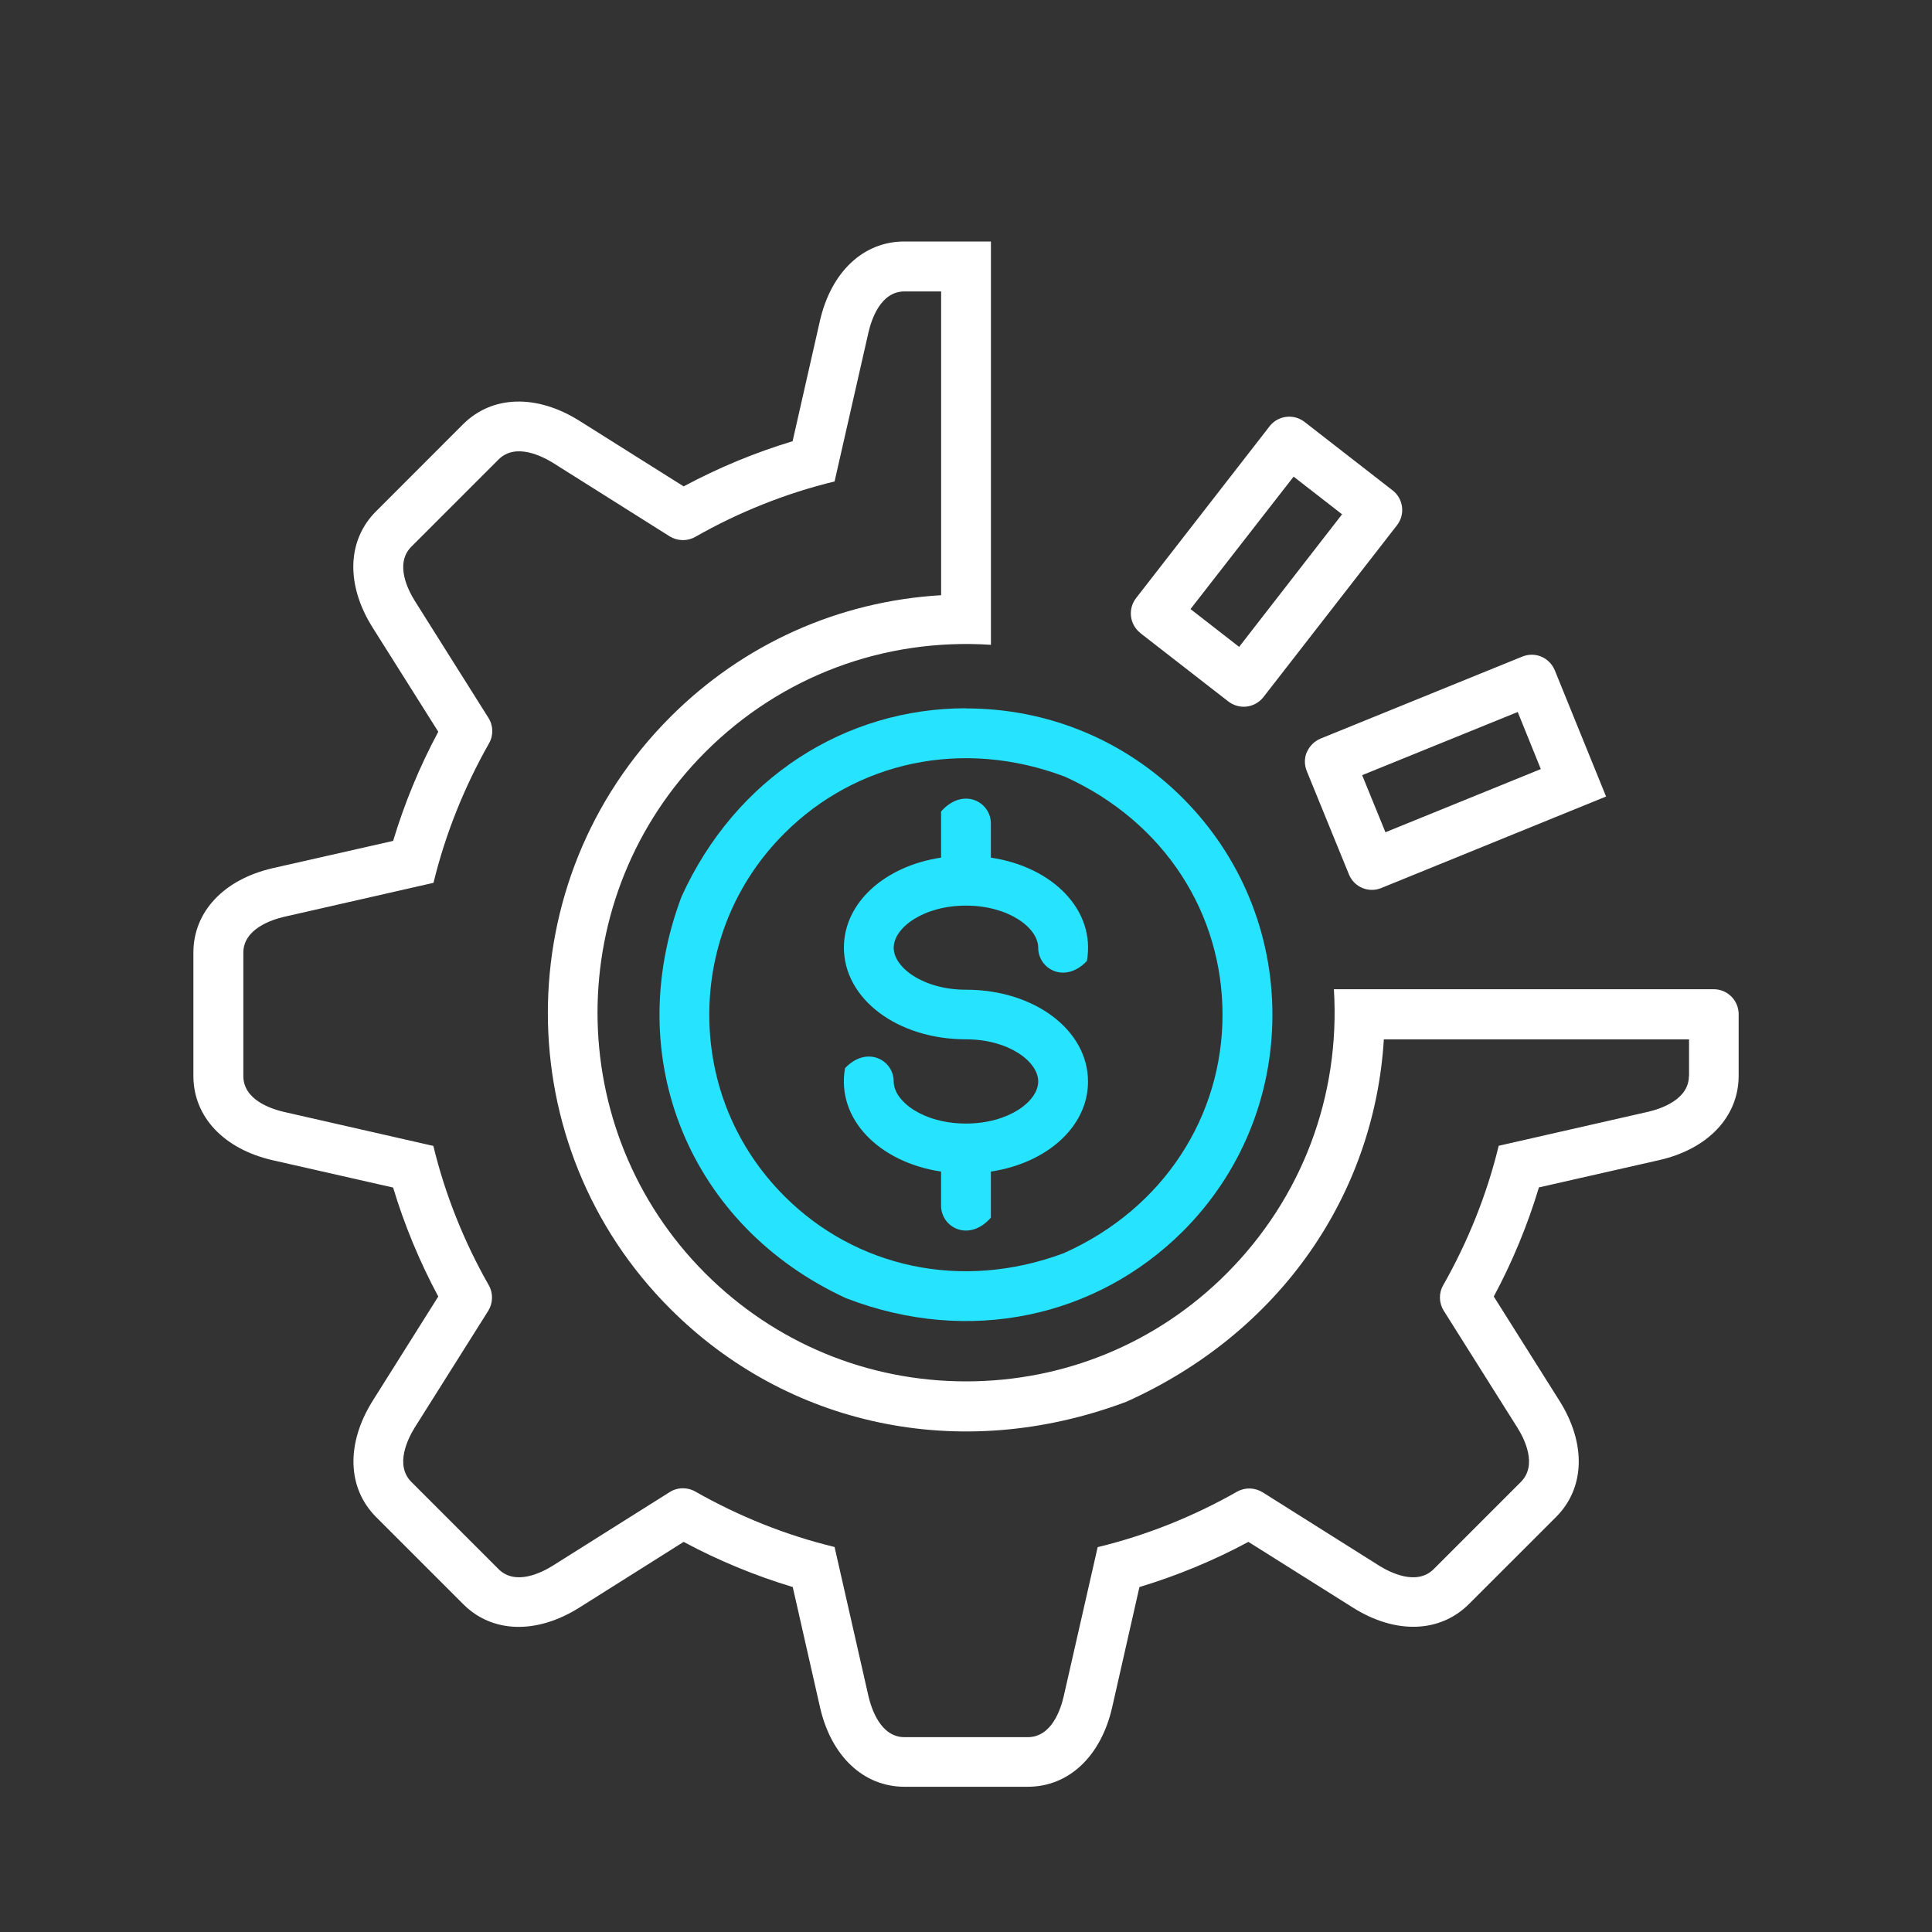
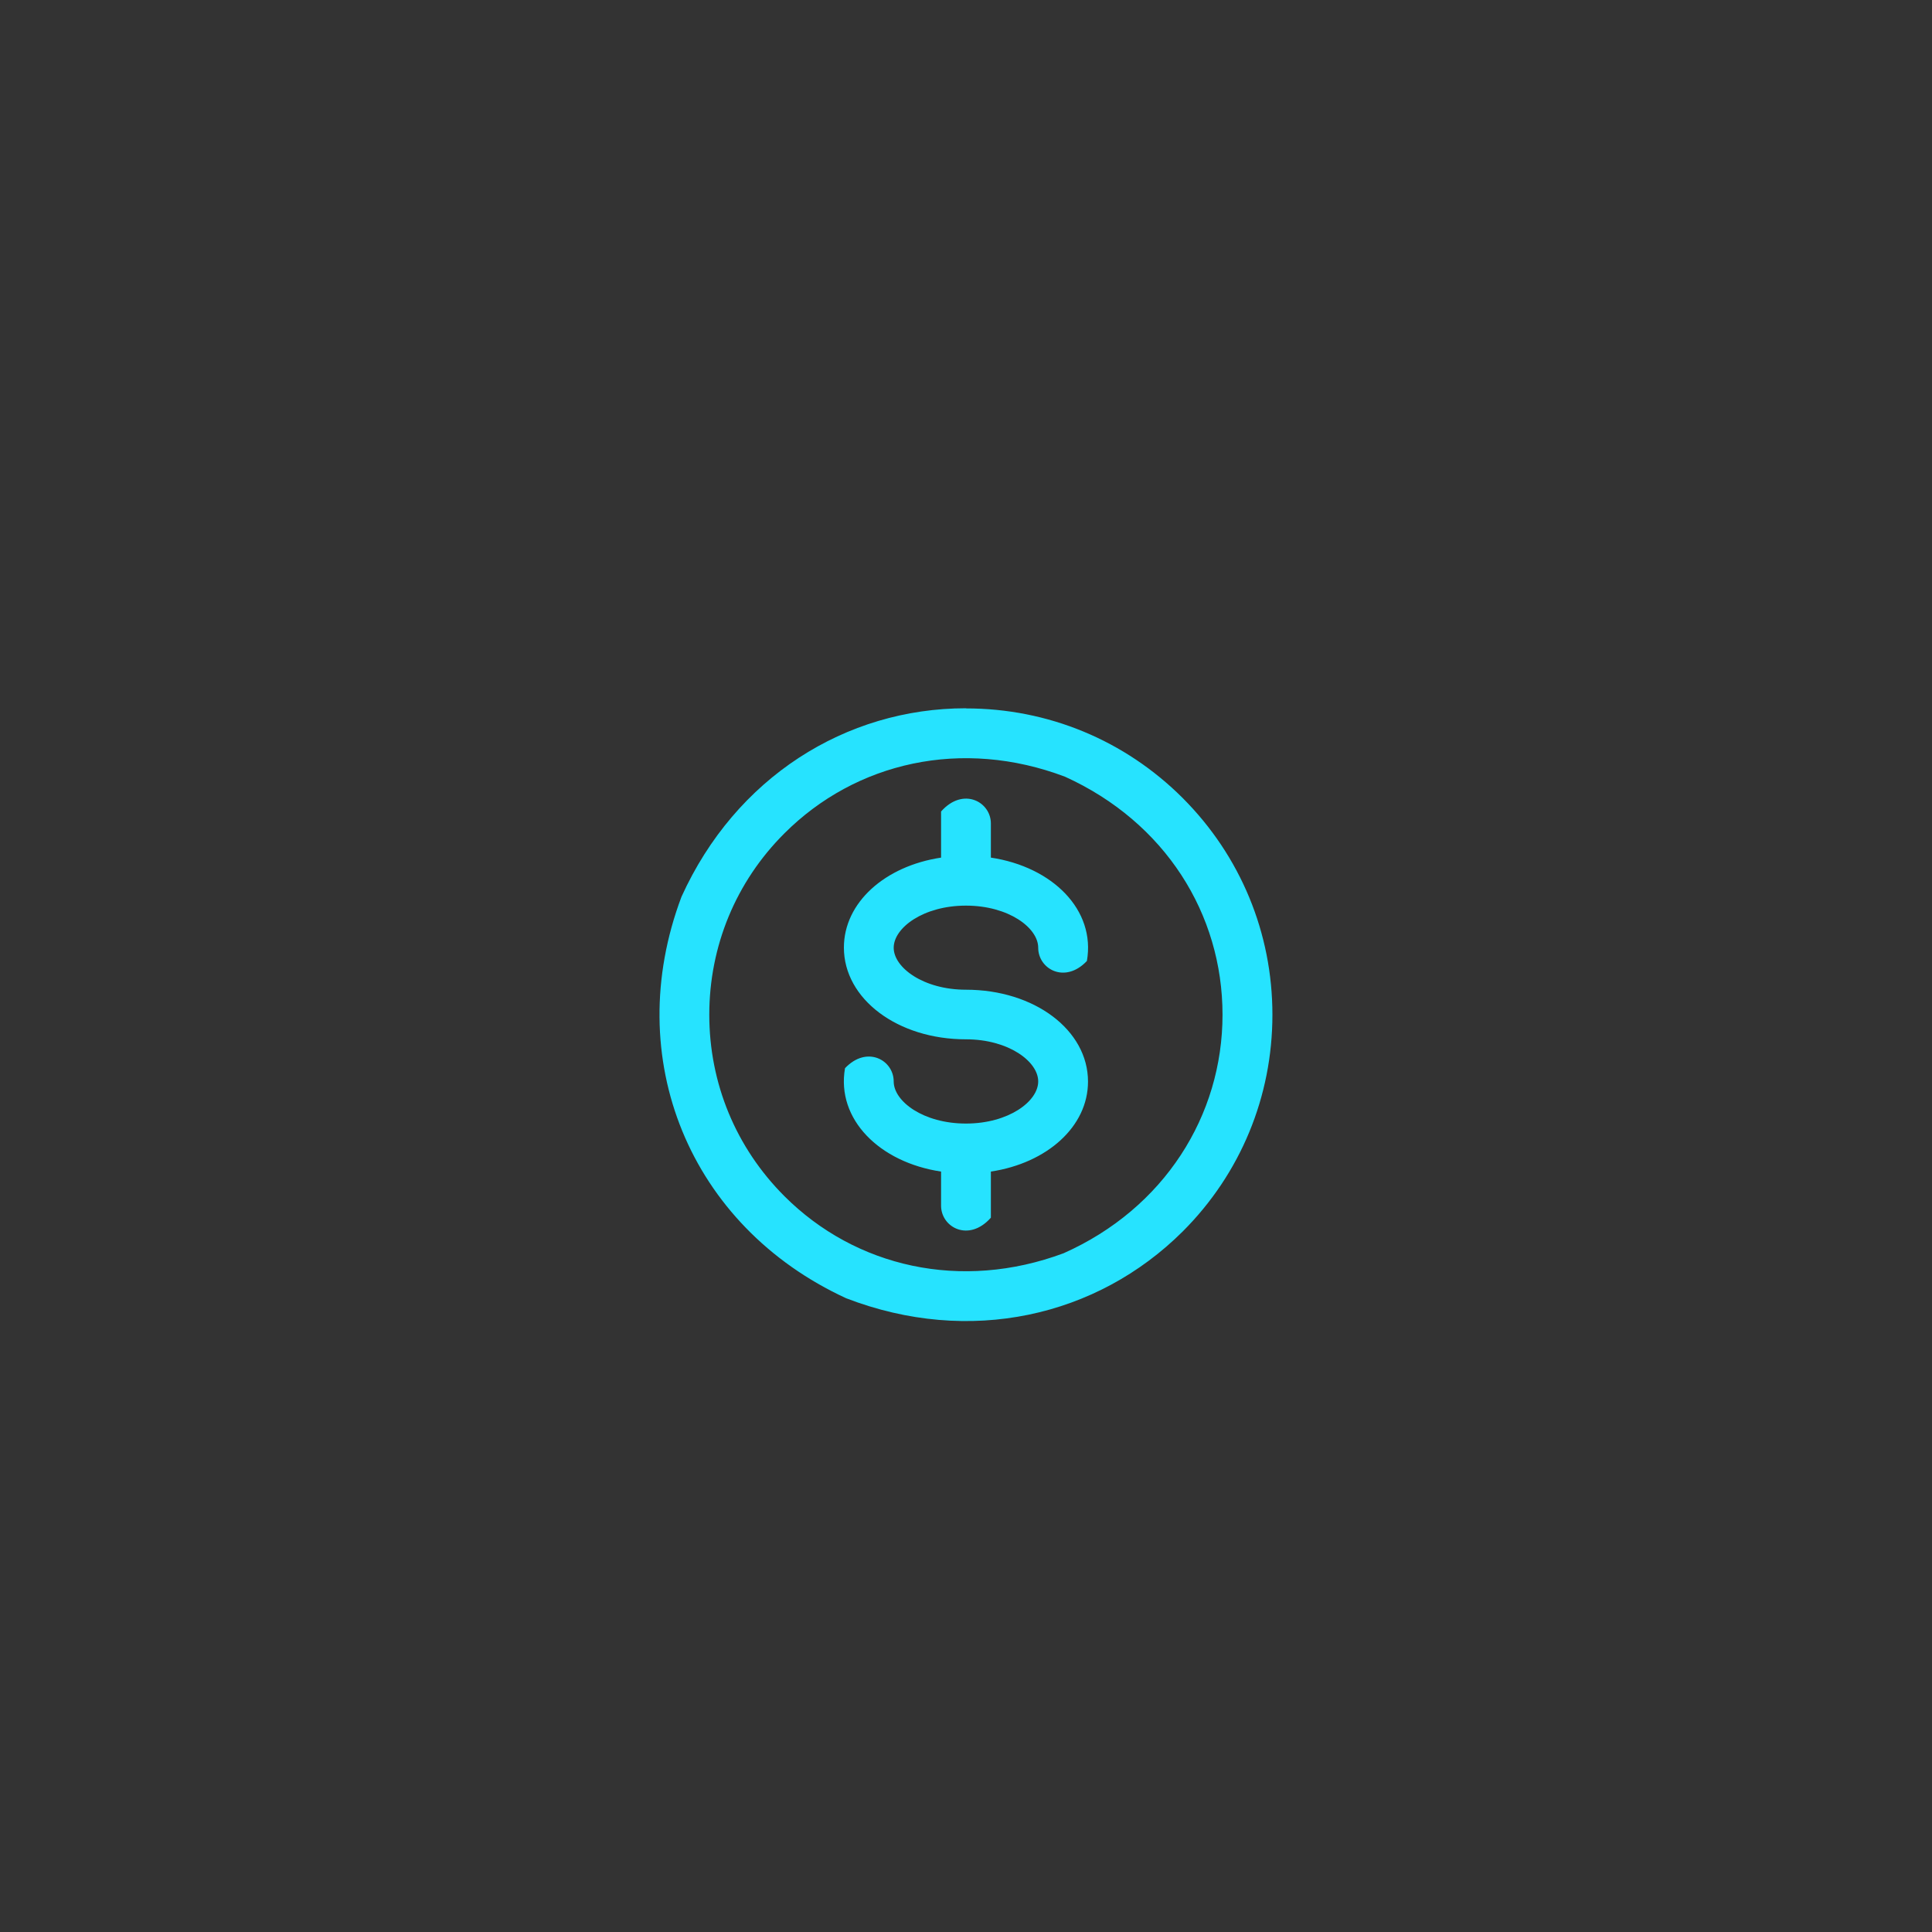
<svg xmlns="http://www.w3.org/2000/svg" width="40" height="40" viewBox="0 0 40 40" fill="none">
  <rect x="0" y="0" width="40" height="40" fill="#333333" stroke="none" />
  <g clip-path="url(#clip0_5384_3562)">
-     <path d="M27.056 15.57C27.003 15.695 27.003 15.837 27.056 15.966L27.928 18.103C28.011 18.305 28.202 18.424 28.407 18.424C28.473 18.424 28.536 18.41 28.602 18.384L33.252 16.491L32.189 13.875C32.136 13.75 32.037 13.647 31.911 13.595C31.786 13.542 31.644 13.542 31.515 13.595L27.34 15.292C27.215 15.345 27.112 15.444 27.059 15.57H27.056ZM31.423 14.741L31.901 15.923L28.684 17.231L28.202 16.049L31.423 14.741ZM23.608 13.106L25.431 14.523C25.523 14.592 25.632 14.632 25.748 14.632C25.768 14.632 25.791 14.632 25.814 14.628C25.949 14.612 26.075 14.539 26.157 14.434L28.922 10.876C29.097 10.652 29.058 10.328 28.833 10.153L27.01 8.736C26.785 8.561 26.461 8.6 26.286 8.825L23.522 12.382C23.347 12.607 23.386 12.931 23.611 13.106H23.608ZM26.779 9.865L27.786 10.648L25.655 13.393L24.648 12.61L26.782 9.869L26.779 9.865ZM35.482 20.481H27.617C27.753 22.698 26.95 24.808 25.398 26.364C23.958 27.808 22.039 28.6 20.001 28.6C17.963 28.6 16.044 27.804 14.603 26.364C11.627 23.388 11.627 18.546 14.603 15.57C16.166 14.007 18.29 13.205 20.516 13.35V5H18.722C17.873 5 17.206 5.631 16.975 6.645L16.41 9.135C15.631 9.37 14.874 9.684 14.154 10.07L11.991 8.709C11.109 8.158 10.191 8.184 9.589 8.782L7.783 10.589C7.185 11.187 7.158 12.108 7.713 12.99L9.074 15.15C8.688 15.87 8.374 16.63 8.139 17.41L5.649 17.974C4.635 18.206 4.004 18.876 4.004 19.722V22.275C4.004 23.124 4.635 23.791 5.649 24.022L8.139 24.587C8.374 25.367 8.688 26.123 9.074 26.843L7.713 29.007C7.162 29.889 7.188 30.807 7.786 31.408L9.593 33.215C10.191 33.813 11.112 33.839 11.994 33.284L14.154 31.923C14.874 32.31 15.634 32.623 16.413 32.858L16.978 35.349C17.209 36.362 17.88 36.993 18.726 36.993H21.279C22.128 36.993 22.795 36.362 23.026 35.349L23.591 32.858C24.37 32.623 25.127 32.31 25.847 31.923L28.011 33.284C28.892 33.839 29.811 33.809 30.412 33.211L32.219 31.405C32.816 30.807 32.843 29.885 32.288 29.003L30.927 26.843C31.314 26.123 31.627 25.363 31.862 24.584L34.352 24.019C35.366 23.788 35.997 23.117 35.997 22.272V20.997C35.997 20.713 35.766 20.481 35.482 20.481ZM34.967 22.275C34.967 22.77 34.376 22.959 34.124 23.018L31.029 23.722C30.785 24.729 30.395 25.7 29.88 26.609C29.784 26.774 29.791 26.979 29.893 27.14L31.416 29.558C31.555 29.779 31.839 30.328 31.489 30.681L29.682 32.488C29.328 32.838 28.78 32.554 28.559 32.419L26.141 30.896C25.979 30.797 25.778 30.79 25.613 30.883C24.707 31.398 23.733 31.788 22.726 32.032L22.022 35.124C21.963 35.378 21.778 35.966 21.279 35.966H18.726C18.23 35.966 18.042 35.375 17.982 35.124L17.279 32.029C16.271 31.785 15.3 31.395 14.392 30.879C14.313 30.833 14.224 30.813 14.138 30.813C14.042 30.813 13.946 30.84 13.864 30.893L11.446 32.415C11.224 32.554 10.676 32.838 10.323 32.488L8.516 30.681C8.166 30.328 8.45 29.779 8.585 29.558L10.108 27.14C10.207 26.979 10.214 26.777 10.121 26.612C9.606 25.707 9.216 24.733 8.972 23.725L5.88 23.021C5.626 22.962 5.038 22.777 5.038 22.278V19.725C5.038 19.23 5.629 19.041 5.88 18.982L8.975 18.278C9.219 17.274 9.609 16.3 10.124 15.391C10.22 15.226 10.214 15.021 10.111 14.86L8.589 12.442C8.45 12.22 8.166 11.672 8.516 11.319L10.323 9.512C10.676 9.162 11.224 9.446 11.446 9.581L13.864 11.104C14.025 11.203 14.227 11.21 14.392 11.117C15.297 10.602 16.271 10.212 17.279 9.968L17.982 6.876C18.042 6.622 18.227 6.034 18.726 6.034H19.485V12.323C17.368 12.448 15.389 13.33 13.877 14.846C10.498 18.225 10.498 23.722 13.877 27.097C16.281 29.505 19.855 30.321 23.317 29.023C26.524 27.583 28.456 24.716 28.651 21.519H34.97V22.282L34.967 22.275Z" fill="white" />
    <path d="M19.999 14.664C17.506 14.664 15.23 16.098 14.11 18.565C12.848 21.911 14.278 25.386 17.519 26.879C20.072 27.863 22.711 27.265 24.488 25.495C25.684 24.299 26.344 22.704 26.344 21.009C26.344 19.315 25.684 17.723 24.488 16.524C23.289 15.325 21.697 14.667 20.003 14.667L19.999 14.664ZM22.021 25.947C19.9 26.737 17.713 26.238 16.24 24.765C15.236 23.761 14.685 22.43 14.685 21.009C14.685 19.589 15.236 18.255 16.24 17.254C17.72 15.774 19.92 15.275 22.05 16.081C24.122 17.022 25.311 18.922 25.311 21.009C25.311 23.097 24.105 25.019 22.021 25.947ZM18.503 19.622C18.503 20.032 19.117 20.491 19.999 20.491C21.416 20.491 22.526 21.326 22.526 22.393C22.526 23.325 21.677 24.081 20.515 24.256V25.211C20.059 25.726 19.484 25.412 19.484 24.963V24.256C18.209 24.065 17.311 23.173 17.495 22.116C17.948 21.637 18.503 21.947 18.503 22.39C18.503 22.803 19.117 23.262 19.999 23.262C20.881 23.262 21.495 22.803 21.495 22.39C21.495 21.977 20.881 21.518 19.999 21.518C18.582 21.518 17.472 20.682 17.472 19.619C17.472 18.687 18.321 17.931 19.484 17.756V16.801C19.94 16.286 20.515 16.6 20.515 17.049V17.756C21.79 17.947 22.688 18.839 22.503 19.896C22.05 20.375 21.495 20.065 21.495 19.622C21.495 19.209 20.881 18.75 19.999 18.75C19.117 18.75 18.503 19.209 18.503 19.622Z" fill="#26E3FF" />
  </g>
  <defs>
    <clipPath id="clip0_5384_3562">
      <rect width="32" height="32" fill="white" transform="translate(4 5)" />
    </clipPath>
  </defs>
</svg>